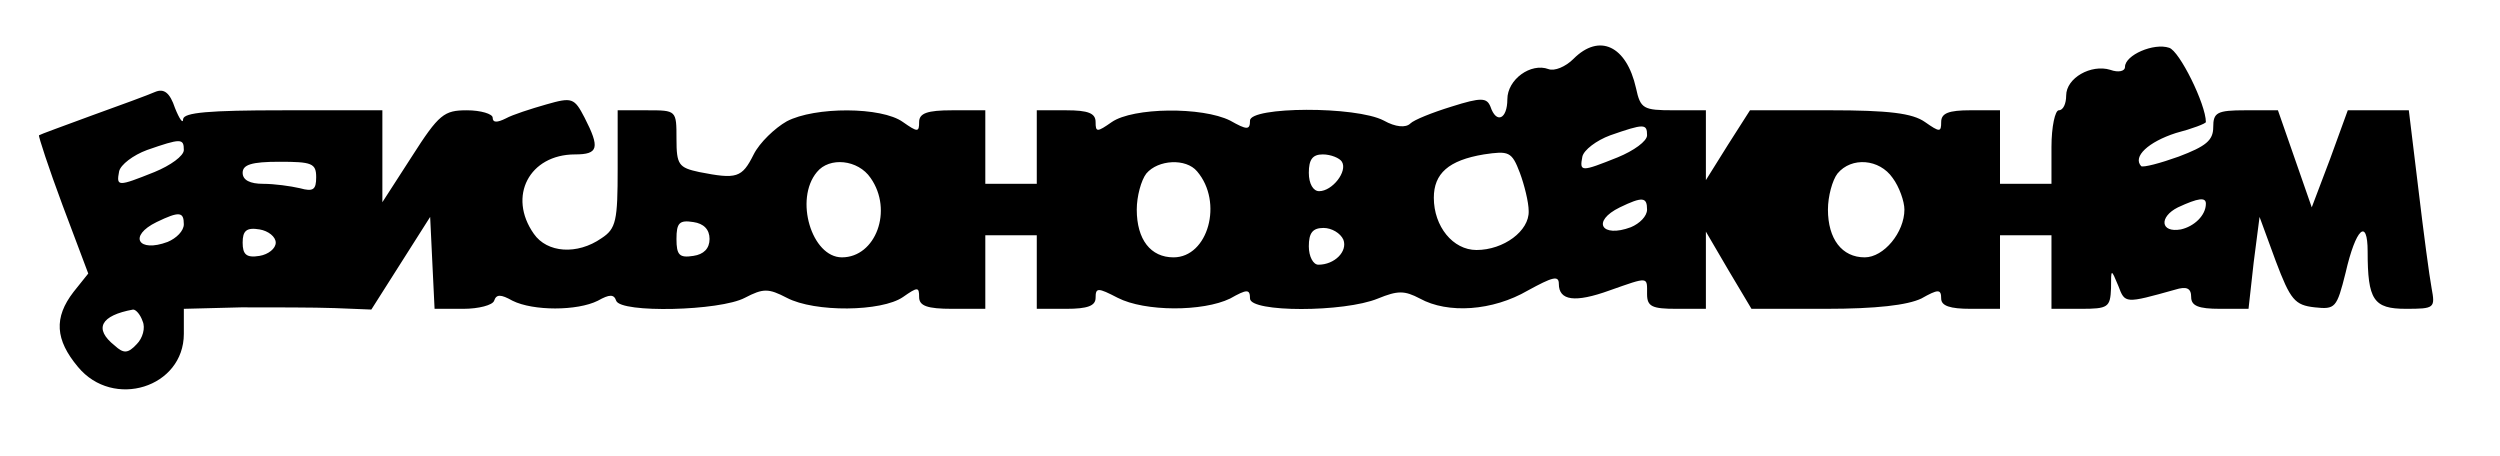
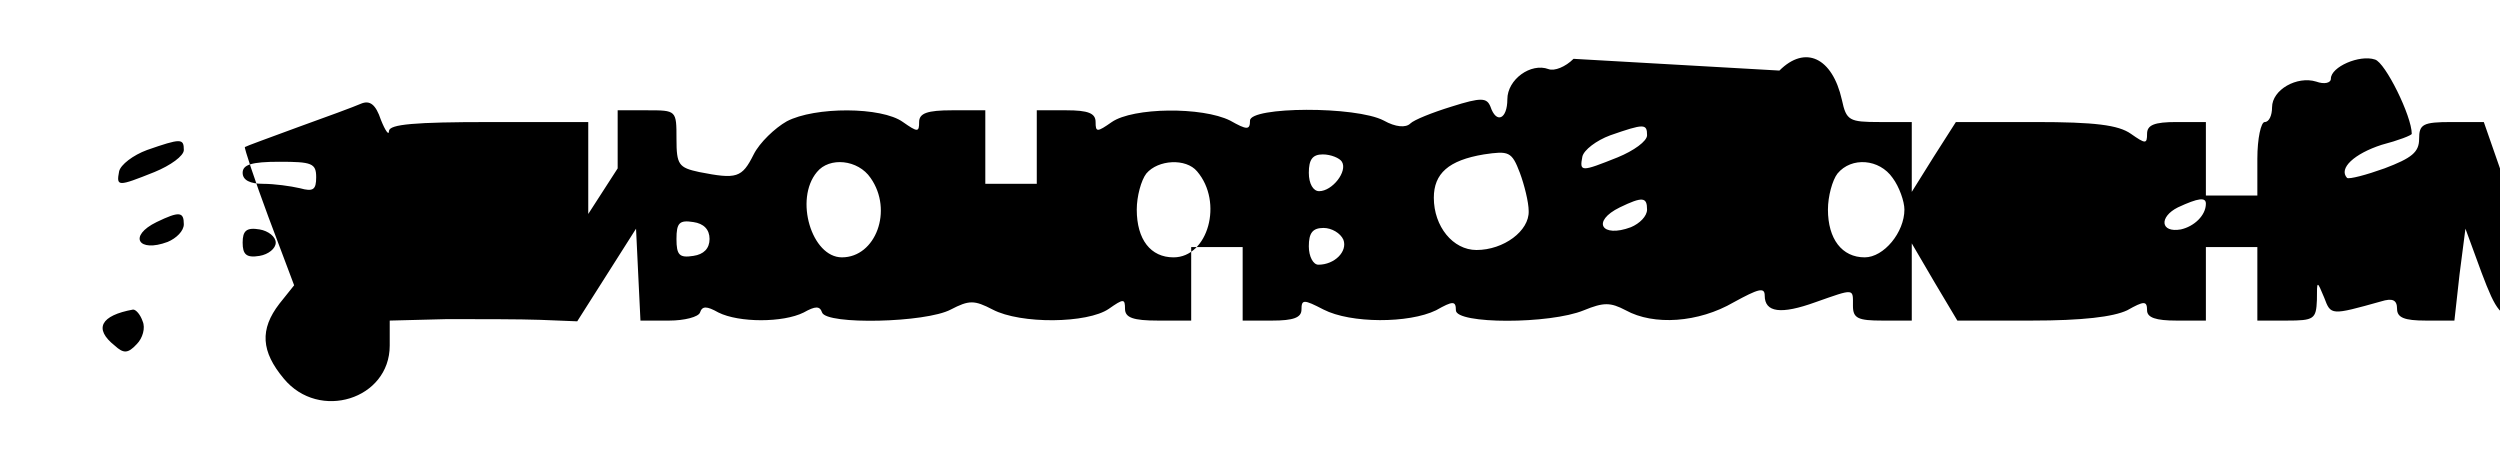
<svg xmlns="http://www.w3.org/2000/svg" version="1.0" width="340" height="62" viewBox="0 0 340 62" preserveAspectRatio="xMidYMid meet">
  <g transform="translate(0,62) scale(0.1,-0.1)" fill="#000000" stroke="none">
-     <path d="M2140 540 c-11 -11 -26 -17 -34 -14 -24 9 -56 -14 -56 -41 0 -27 -15 -34 -23 -10 -5 12 -12 13 -53 0 -26 -8 -51 -18 -56 -23 -6 -6 -20 -5 -36 4 -38 20 -182 19 -182 0 0 -13 -4 -13 -27 0 -38 19 -132 18 -161 -2 -20 -14 -22 -14 -22 0 0 12 -10 16 -40 16 l-40 0 0 -50 0 -50 -35 0 -35 0 0 50 0 50 -45 0 c-34 0 -45 -4 -45 -16 0 -14 -2 -14 -22 0 -29 21 -120 21 -158 1 -16 -9 -37 -29 -45 -45 -16 -32 -23 -34 -74 -24 -28 6 -31 10 -31 45 0 39 0 39 -40 39 l-40 0 0 -79 c0 -71 -2 -82 -22 -95 -33 -23 -74 -20 -92 6 -36 51 -6 108 56 108 32 0 34 9 13 50 -14 27 -17 28 -52 18 -21 -6 -46 -14 -55 -19 -12 -6 -18 -6 -18 1 0 5 -16 10 -35 10 -31 0 -38 -5 -75 -63 l-40 -62 0 63 0 62 -135 0 c-101 0 -135 -3 -136 -12 0 -7 -5 0 -11 15 -7 21 -15 27 -27 22 -9 -4 -47 -18 -86 -32 -38 -14 -71 -26 -72 -27 -1 -1 13 -44 32 -95 l35 -93 -20 -25 c-27 -35 -25 -65 6 -102 48 -58 144 -28 144 45 l0 34 78 2 c42 0 100 0 127 -1 l50 -2 40 63 40 63 3 -63 3 -62 39 0 c21 0 40 5 42 11 3 9 9 9 25 0 28 -14 88 -14 116 0 16 9 22 9 25 0 6 -17 141 -14 175 4 25 13 32 13 57 0 38 -20 129 -19 158 1 20 14 22 14 22 0 0 -12 11 -16 45 -16 l45 0 0 50 0 50 35 0 35 0 0 -50 0 -50 40 0 c29 0 40 4 40 15 0 14 3 14 30 0 37 -19 116 -19 153 -1 23 13 27 13 27 0 0 -19 128 -19 174 0 27 11 36 11 57 0 38 -21 99 -17 147 11 33 18 42 21 42 9 0 -23 22 -26 69 -9 54 19 51 19 51 -5 0 -17 7 -20 40 -20 l40 0 0 53 0 52 31 -53 31 -52 101 0 c69 0 111 5 130 14 23 13 27 13 27 0 0 -10 12 -14 40 -14 l40 0 0 50 0 50 35 0 35 0 0 -50 0 -50 40 0 c37 0 40 2 41 28 0 27 0 27 10 3 9 -24 9 -24 77 -5 16 5 22 2 22 -10 0 -12 10 -16 39 -16 l39 0 7 63 8 62 22 -60 c20 -53 26 -60 53 -63 28 -3 30 -1 42 47 14 61 30 75 30 29 0 -66 8 -78 52 -78 39 0 40 1 35 28 -3 16 -11 76 -18 135 l-13 107 -41 0 -42 0 -24 -66 -25 -66 -23 66 -23 66 -44 0 c-39 0 -44 -3 -44 -23 0 -18 -10 -26 -47 -40 -25 -9 -48 -15 -51 -13 -12 13 10 33 47 45 23 6 41 13 41 15 0 24 -36 97 -50 101 -21 7 -60 -10 -60 -26 0 -6 -9 -8 -20 -4 -26 8 -60 -11 -60 -35 0 -11 -4 -20 -10 -20 -5 0 -10 -22 -10 -50 l0 -50 -35 0 -35 0 0 50 0 50 -40 0 c-30 0 -40 -4 -40 -16 0 -14 -2 -14 -22 0 -17 12 -49 16 -130 16 l-108 0 -30 -47 -30 -48 0 48 0 47 -44 0 c-41 0 -45 2 -51 30 -13 58 -50 75 -85 40z m100 -104 c0 -8 -18 -21 -40 -30 -50 -20 -52 -20 -48 1 2 9 19 22 38 29 46 16 50 16 50 0z m-1990 -20 c0 -8 -18 -21 -40 -30 -50 -20 -52 -20 -48 1 2 9 19 22 38 29 46 16 50 16 50 0z m1829 -83 c1 -27 -34 -53 -71 -53 -32 0 -58 32 -58 71 0 33 20 51 68 59 34 5 38 4 49 -25 6 -16 12 -40 12 -52z m-254 67 c8 -13 -13 -40 -31 -40 -8 0 -14 10 -14 25 0 18 5 25 19 25 11 0 23 -5 26 -10z m-1395 -21 c0 -17 -4 -20 -22 -15 -13 3 -35 6 -50 6 -18 0 -28 5 -28 15 0 11 12 15 50 15 44 0 50 -2 50 -21z m754 -1 c31 -44 7 -108 -39 -108 -41 0 -65 79 -34 116 17 21 56 17 73 -8z m444 9 c36 -42 15 -117 -32 -117 -31 0 -50 24 -50 65 0 18 6 40 13 49 16 19 54 21 69 3z m946 -9 c9 -12 16 -32 16 -43 0 -31 -28 -65 -54 -65 -31 0 -50 25 -50 65 0 18 6 40 13 49 19 23 57 20 75 -6z m-334 -43 c0 -9 -10 -19 -22 -24 -40 -15 -54 8 -15 27 31 15 37 14 37 -3z m760 8 c0 -16 -16 -31 -34 -35 -28 -5 -30 17 -4 30 28 13 38 14 38 5z m-2750 -28 c0 -9 -10 -19 -22 -24 -40 -15 -54 8 -15 27 31 15 37 14 37 -3z m715 -20 c0 -13 -8 -21 -22 -23 -19 -3 -23 1 -23 23 0 22 4 26 23 23 14 -2 22 -10 22 -23z m-590 -5 c0 -8 -10 -16 -22 -18 -18 -3 -23 2 -23 18 0 16 5 21 23 18 12 -2 22 -10 22 -18z m1452 4 c6 -16 -12 -34 -34 -34 -7 0 -13 11 -13 25 0 18 5 25 20 25 11 0 23 -7 27 -16z m-1633 -111 c4 -9 0 -23 -8 -31 -12 -13 -18 -13 -30 -2 -29 23 -19 41 25 49 4 0 10 -7 13 -16z" />
+     <path d="M2140 540 c-11 -11 -26 -17 -34 -14 -24 9 -56 -14 -56 -41 0 -27 -15 -34 -23 -10 -5 12 -12 13 -53 0 -26 -8 -51 -18 -56 -23 -6 -6 -20 -5 -36 4 -38 20 -182 19 -182 0 0 -13 -4 -13 -27 0 -38 19 -132 18 -161 -2 -20 -14 -22 -14 -22 0 0 12 -10 16 -40 16 l-40 0 0 -50 0 -50 -35 0 -35 0 0 50 0 50 -45 0 c-34 0 -45 -4 -45 -16 0 -14 -2 -14 -22 0 -29 21 -120 21 -158 1 -16 -9 -37 -29 -45 -45 -16 -32 -23 -34 -74 -24 -28 6 -31 10 -31 45 0 39 0 39 -40 39 l-40 0 0 -79 l-40 -62 0 63 0 62 -135 0 c-101 0 -135 -3 -136 -12 0 -7 -5 0 -11 15 -7 21 -15 27 -27 22 -9 -4 -47 -18 -86 -32 -38 -14 -71 -26 -72 -27 -1 -1 13 -44 32 -95 l35 -93 -20 -25 c-27 -35 -25 -65 6 -102 48 -58 144 -28 144 45 l0 34 78 2 c42 0 100 0 127 -1 l50 -2 40 63 40 63 3 -63 3 -62 39 0 c21 0 40 5 42 11 3 9 9 9 25 0 28 -14 88 -14 116 0 16 9 22 9 25 0 6 -17 141 -14 175 4 25 13 32 13 57 0 38 -20 129 -19 158 1 20 14 22 14 22 0 0 -12 11 -16 45 -16 l45 0 0 50 0 50 35 0 35 0 0 -50 0 -50 40 0 c29 0 40 4 40 15 0 14 3 14 30 0 37 -19 116 -19 153 -1 23 13 27 13 27 0 0 -19 128 -19 174 0 27 11 36 11 57 0 38 -21 99 -17 147 11 33 18 42 21 42 9 0 -23 22 -26 69 -9 54 19 51 19 51 -5 0 -17 7 -20 40 -20 l40 0 0 53 0 52 31 -53 31 -52 101 0 c69 0 111 5 130 14 23 13 27 13 27 0 0 -10 12 -14 40 -14 l40 0 0 50 0 50 35 0 35 0 0 -50 0 -50 40 0 c37 0 40 2 41 28 0 27 0 27 10 3 9 -24 9 -24 77 -5 16 5 22 2 22 -10 0 -12 10 -16 39 -16 l39 0 7 63 8 62 22 -60 c20 -53 26 -60 53 -63 28 -3 30 -1 42 47 14 61 30 75 30 29 0 -66 8 -78 52 -78 39 0 40 1 35 28 -3 16 -11 76 -18 135 l-13 107 -41 0 -42 0 -24 -66 -25 -66 -23 66 -23 66 -44 0 c-39 0 -44 -3 -44 -23 0 -18 -10 -26 -47 -40 -25 -9 -48 -15 -51 -13 -12 13 10 33 47 45 23 6 41 13 41 15 0 24 -36 97 -50 101 -21 7 -60 -10 -60 -26 0 -6 -9 -8 -20 -4 -26 8 -60 -11 -60 -35 0 -11 -4 -20 -10 -20 -5 0 -10 -22 -10 -50 l0 -50 -35 0 -35 0 0 50 0 50 -40 0 c-30 0 -40 -4 -40 -16 0 -14 -2 -14 -22 0 -17 12 -49 16 -130 16 l-108 0 -30 -47 -30 -48 0 48 0 47 -44 0 c-41 0 -45 2 -51 30 -13 58 -50 75 -85 40z m100 -104 c0 -8 -18 -21 -40 -30 -50 -20 -52 -20 -48 1 2 9 19 22 38 29 46 16 50 16 50 0z m-1990 -20 c0 -8 -18 -21 -40 -30 -50 -20 -52 -20 -48 1 2 9 19 22 38 29 46 16 50 16 50 0z m1829 -83 c1 -27 -34 -53 -71 -53 -32 0 -58 32 -58 71 0 33 20 51 68 59 34 5 38 4 49 -25 6 -16 12 -40 12 -52z m-254 67 c8 -13 -13 -40 -31 -40 -8 0 -14 10 -14 25 0 18 5 25 19 25 11 0 23 -5 26 -10z m-1395 -21 c0 -17 -4 -20 -22 -15 -13 3 -35 6 -50 6 -18 0 -28 5 -28 15 0 11 12 15 50 15 44 0 50 -2 50 -21z m754 -1 c31 -44 7 -108 -39 -108 -41 0 -65 79 -34 116 17 21 56 17 73 -8z m444 9 c36 -42 15 -117 -32 -117 -31 0 -50 24 -50 65 0 18 6 40 13 49 16 19 54 21 69 3z m946 -9 c9 -12 16 -32 16 -43 0 -31 -28 -65 -54 -65 -31 0 -50 25 -50 65 0 18 6 40 13 49 19 23 57 20 75 -6z m-334 -43 c0 -9 -10 -19 -22 -24 -40 -15 -54 8 -15 27 31 15 37 14 37 -3z m760 8 c0 -16 -16 -31 -34 -35 -28 -5 -30 17 -4 30 28 13 38 14 38 5z m-2750 -28 c0 -9 -10 -19 -22 -24 -40 -15 -54 8 -15 27 31 15 37 14 37 -3z m715 -20 c0 -13 -8 -21 -22 -23 -19 -3 -23 1 -23 23 0 22 4 26 23 23 14 -2 22 -10 22 -23z m-590 -5 c0 -8 -10 -16 -22 -18 -18 -3 -23 2 -23 18 0 16 5 21 23 18 12 -2 22 -10 22 -18z m1452 4 c6 -16 -12 -34 -34 -34 -7 0 -13 11 -13 25 0 18 5 25 20 25 11 0 23 -7 27 -16z m-1633 -111 c4 -9 0 -23 -8 -31 -12 -13 -18 -13 -30 -2 -29 23 -19 41 25 49 4 0 10 -7 13 -16z" />
  </g>
</svg>